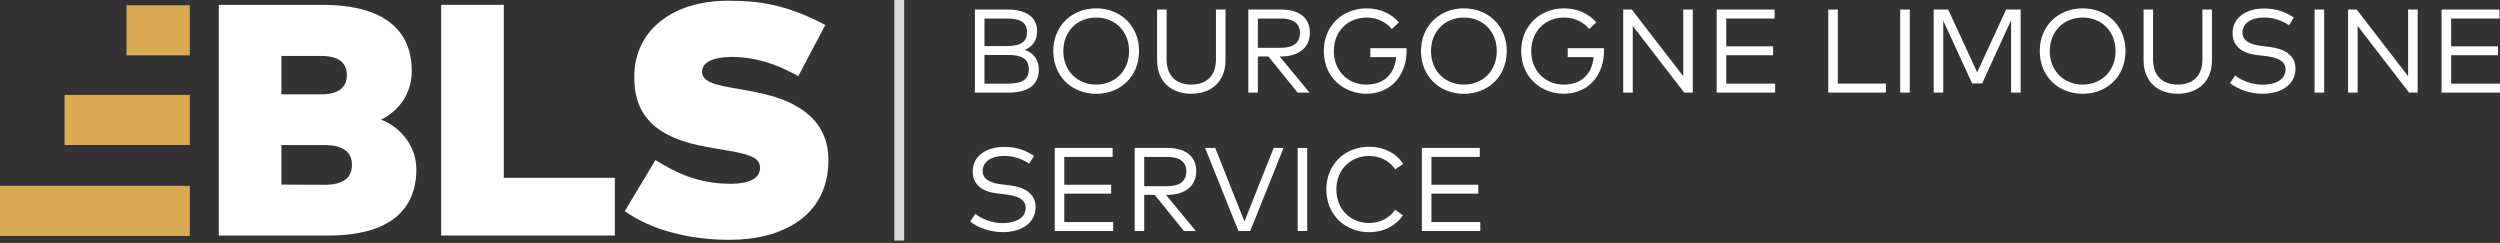
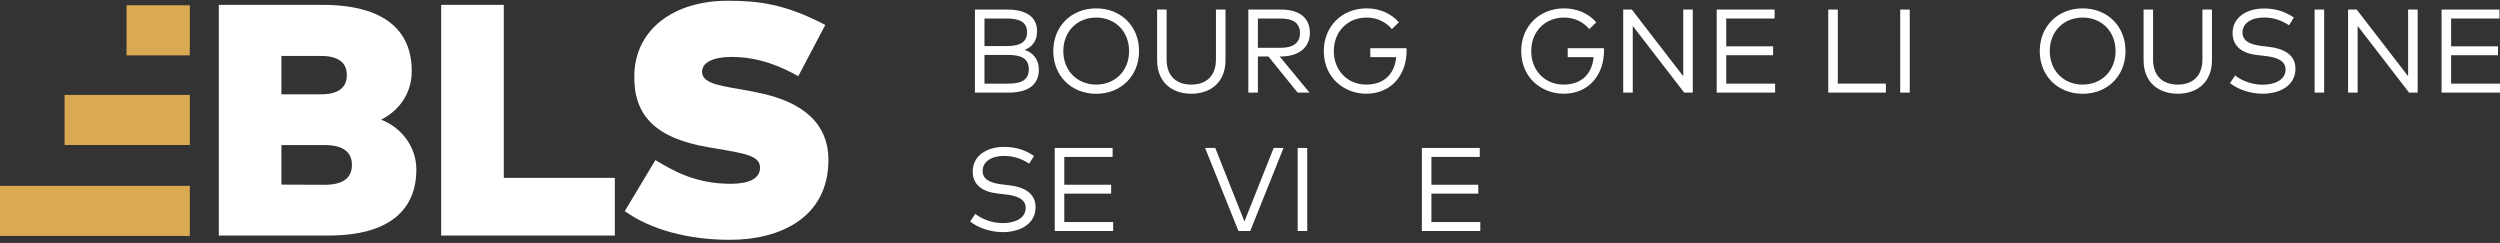
<svg xmlns="http://www.w3.org/2000/svg" width="319" height="31" viewBox="0 0 319 31" fill="none">
  <rect x="0" y="0" width="319" height="31" fill="#333333" stroke="none" />
  <path d="M105.307 3.185L101.859 9.724C99.925 8.63 97.002 7.264 93.365 7.264C91.221 7.264 89.581 7.852 89.581 9.177C89.581 10.838 92.587 11.006 95.594 11.595L96.54 11.784C102.616 12.961 105.706 15.883 105.706 20.404C105.706 27.846 99.42 30.6 93.155 30.6C87.878 30.6 83.085 29.339 79.721 26.942L83.631 20.425C85.965 21.833 88.782 23.452 93.26 23.452C95.404 23.452 96.981 22.863 96.981 21.413C96.981 19.878 95.152 19.605 91.494 18.974L90.38 18.785C83.61 17.628 80.793 14.706 80.94 9.492C81.087 3.858 85.818 0.095 92.882 0.095C96.729 0.095 100.198 0.494 105.307 3.185Z" fill="white" />
  <path d="M78.453 22.695V30.054H56.294V0.62H64.283V22.695H78.453Z" fill="white" />
  <path d="M27.92 0.62H41.123C49.028 0.62 52.539 3.858 52.539 9.072C52.539 11.931 50.92 14.117 48.628 15.274C51.193 16.241 53.127 18.722 53.127 21.602C53.127 26.816 49.659 30.054 41.88 30.054H27.92V0.62ZM41.438 18.512H35.909V23.557L41.438 23.578C43.73 23.578 44.907 22.737 44.907 21.034C44.907 19.373 43.73 18.512 41.438 18.512ZM40.955 7.138H35.909V12.036H40.934C43.141 12.036 44.255 11.216 44.255 9.576C44.255 7.958 43.141 7.138 40.955 7.138Z" fill="white" />
  <rect x="8.241" y="12.11" width="15.978" height="6.391" fill="#DAAA53" />
  <rect y="23.715" width="24.22" height="6.391" fill="#DAAA53" />
  <rect x="16.146" y="0.673" width="8.073" height="6.391" fill="#DAAA53" />
-   <rect x="114.115" width="1.261" height="30.695" fill="#D9D9D9" />
  <path d="M188.885 28.333V29.475H181.43V18.879H188.817V20.022H182.648V23.572H188.627V24.707H182.648V28.333H188.885Z" fill="white" />
-   <path d="M174.714 18.728C176.561 18.728 178.203 19.561 179.036 20.923L178.022 21.604C177.325 20.552 176.114 19.901 174.714 19.901C172.338 19.901 170.521 21.627 170.521 24.177C170.521 26.728 172.338 28.454 174.714 28.454C176.114 28.454 177.31 27.818 178.022 26.758L179.006 27.485C178.128 28.809 176.538 29.627 174.714 29.627C171.566 29.627 169.242 27.356 169.242 24.177C169.242 20.999 171.566 18.728 174.714 18.728Z" fill="white" />
  <path d="M166.802 18.879V29.475H165.583V18.879H166.802Z" fill="white" />
  <path d="M163.777 18.879L159.531 29.475H158.025L153.771 18.879H155.066L158.789 28.265L162.521 18.879H163.777Z" fill="white" />
-   <path d="M144.784 18.879H148.939C151.323 18.879 152.64 19.954 152.64 21.869C152.64 23.701 151.217 24.866 148.954 24.866H148.78L152.587 29.475H151.074L147.342 24.866H146.003V29.475H144.784V18.879ZM148.924 20.022H146.003V23.761H148.924C150.536 23.761 151.376 23.103 151.376 21.869C151.376 20.643 150.514 20.022 148.924 20.022Z" fill="white" />
  <path d="M142.039 28.333V29.475H134.584V18.879H141.971V20.022H135.803V23.572H141.782V24.707H135.803V28.333H142.039Z" fill="white" />
  <path d="M131.938 19.901L131.317 20.885C130.462 20.302 129.394 19.894 128.123 19.894C126.526 19.894 125.383 20.613 125.383 21.808C125.383 22.792 126.178 23.33 127.828 23.526L128.834 23.648C130.583 23.86 132.142 24.601 132.142 26.433C132.142 28.529 130.235 29.619 127.949 29.619C126.412 29.619 124.785 29.074 123.786 28.257L124.452 27.288C125.186 27.909 126.564 28.469 127.941 28.469C129.584 28.469 130.878 27.803 130.878 26.539C130.878 25.509 129.992 24.995 128.312 24.806L127.245 24.684C125.436 24.48 124.119 23.64 124.119 21.884C124.119 19.871 125.913 18.743 128.131 18.743C129.743 18.743 130.961 19.22 131.938 19.901Z" fill="white" />
  <path d="M319 10.672V11.815H311.545V1.219H318.932V2.362H312.763V5.912H318.743V7.047H312.763V10.672H319Z" fill="white" />
  <path d="M308.493 1.219V11.815H307.396L300.834 3.308V11.815H299.615V1.219H300.713L307.275 9.726V1.219H308.493Z" fill="white" />
  <path d="M296.561 1.219V11.815H295.343V1.219H296.561Z" fill="white" />
  <path d="M292.696 2.241L292.076 3.225C291.22 2.642 290.153 2.234 288.882 2.234C287.285 2.234 286.142 2.953 286.142 4.148C286.142 5.132 286.937 5.67 288.587 5.866L289.593 5.988C291.342 6.199 292.901 6.941 292.901 8.773C292.901 10.869 290.993 11.959 288.708 11.959C287.171 11.959 285.544 11.414 284.545 10.597L285.211 9.628C285.945 10.249 287.323 10.809 288.7 10.809C290.342 10.809 291.637 10.143 291.637 8.879C291.637 7.849 290.751 7.335 289.071 7.146L288.004 7.024C286.195 6.82 284.878 5.98 284.878 4.224C284.878 2.211 286.672 1.083 288.889 1.083C290.501 1.083 291.72 1.56 292.696 2.241Z" fill="white" />
  <path d="M282.247 1.219V7.668C282.247 10.544 280.302 11.959 277.88 11.959C275.458 11.959 273.521 10.544 273.521 7.668V1.219H274.731V7.577C274.731 9.795 276.071 10.794 277.88 10.794C279.689 10.794 281.029 9.795 281.029 7.577V1.219H282.247Z" fill="white" />
  <path d="M265.745 1.068C268.901 1.068 271.217 3.339 271.217 6.517C271.217 9.696 268.901 11.967 265.745 11.967C262.596 11.967 260.272 9.696 260.272 6.517C260.272 3.339 262.596 1.068 265.745 1.068ZM265.745 2.241C263.368 2.241 261.552 3.967 261.552 6.517C261.552 9.068 263.368 10.794 265.745 10.794C268.129 10.794 269.945 9.068 269.945 6.517C269.945 3.967 268.129 2.241 265.745 2.241Z" fill="white" />
-   <path d="M257.834 1.219V11.815H256.615V2.582L252.922 10.642H251.643L247.957 2.642V11.815H246.738V1.219H248.585L252.286 9.227L255.98 1.219H257.834Z" fill="white" />
  <path d="M243.684 1.219V11.815H242.466V1.219H243.684Z" fill="white" />
  <path d="M240.635 10.665V11.815H233.286V1.219H234.505V10.665H240.635Z" fill="white" />
  <path d="M226.506 10.672V11.815H219.051V1.219H226.438V2.362H220.269V5.912H226.249V7.047H220.269V10.672H226.506Z" fill="white" />
  <path d="M215.999 1.219V11.815H214.902L208.34 3.308V11.815H207.121V1.219H208.219L214.781 9.726V1.219H215.999Z" fill="white" />
  <path d="M199.579 1.068C201.259 1.068 202.72 1.734 203.688 2.847L202.788 3.709C202.038 2.801 200.895 2.241 199.579 2.241C197.202 2.241 195.386 3.967 195.386 6.517C195.386 9.068 197.202 10.794 199.526 10.794C201.766 10.794 203.151 9.462 203.34 7.289H200.04V6.154H204.657C204.665 6.26 204.672 6.366 204.672 6.464C204.672 9.552 202.72 11.959 199.526 11.959C196.74 11.959 194.106 9.946 194.106 6.517C194.106 3.331 196.453 1.068 199.579 1.068Z" fill="white" />
-   <path d="M186.791 1.068C189.948 1.068 192.264 3.339 192.264 6.517C192.264 9.696 189.948 11.967 186.791 11.967C183.643 11.967 181.319 9.696 181.319 6.517C181.319 3.339 183.643 1.068 186.791 1.068ZM186.791 2.241C184.415 2.241 182.598 3.967 182.598 6.517C182.598 9.068 184.415 10.794 186.791 10.794C189.176 10.794 190.992 9.068 190.992 6.517C190.992 3.967 189.176 2.241 186.791 2.241Z" fill="white" />
  <path d="M174.389 1.068C176.069 1.068 177.53 1.734 178.499 2.847L177.598 3.709C176.849 2.801 175.706 2.241 174.389 2.241C172.013 2.241 170.196 3.967 170.196 6.517C170.196 9.068 172.013 10.794 174.336 10.794C176.576 10.794 177.961 9.462 178.151 7.289H174.851V6.154H179.468C179.475 6.26 179.483 6.366 179.483 6.464C179.483 9.552 177.53 11.959 174.336 11.959C171.551 11.959 168.917 9.946 168.917 6.517C168.917 3.331 171.263 1.068 174.389 1.068Z" fill="white" />
  <path d="M159.286 1.219H163.441C165.825 1.219 167.142 2.294 167.142 4.209C167.142 6.041 165.719 7.206 163.456 7.206H163.282L167.089 11.815H165.576L161.844 7.206H160.505V11.815H159.286V1.219ZM163.426 2.362H160.505V6.101H163.426C165.038 6.101 165.878 5.443 165.878 4.209C165.878 2.983 165.016 2.362 163.426 2.362Z" fill="white" />
  <path d="M156.375 1.219V7.668C156.375 10.544 154.43 11.959 152.008 11.959C149.586 11.959 147.648 10.544 147.648 7.668V1.219H148.859V7.577C148.859 9.795 150.199 10.794 152.008 10.794C153.817 10.794 155.156 9.795 155.156 7.577V1.219H156.375Z" fill="white" />
  <path d="M139.872 1.068C143.028 1.068 145.344 3.339 145.344 6.517C145.344 9.696 143.028 11.967 139.872 11.967C136.723 11.967 134.399 9.696 134.399 6.517C134.399 3.339 136.723 1.068 139.872 1.068ZM139.872 2.241C137.495 2.241 135.679 3.967 135.679 6.517C135.679 9.068 137.495 10.794 139.872 10.794C142.256 10.794 144.072 9.068 144.072 6.517C144.072 3.967 142.256 2.241 139.872 2.241Z" fill="white" />
  <path d="M124.399 1.219H128.502C130.727 1.219 132.331 1.999 132.331 4.012C132.331 5.208 131.688 6.025 130.734 6.358C131.794 6.707 132.558 7.554 132.558 8.871C132.558 10.93 131.045 11.815 128.698 11.815H124.399V1.219ZM128.645 7.009H125.618V10.672H128.645C130.235 10.672 131.279 10.256 131.279 8.833C131.279 7.426 130.235 7.009 128.645 7.009ZM128.456 2.362H125.618V5.874H128.464C129.924 5.874 131.052 5.526 131.052 4.103C131.052 2.718 129.917 2.362 128.456 2.362Z" fill="white" />
</svg>